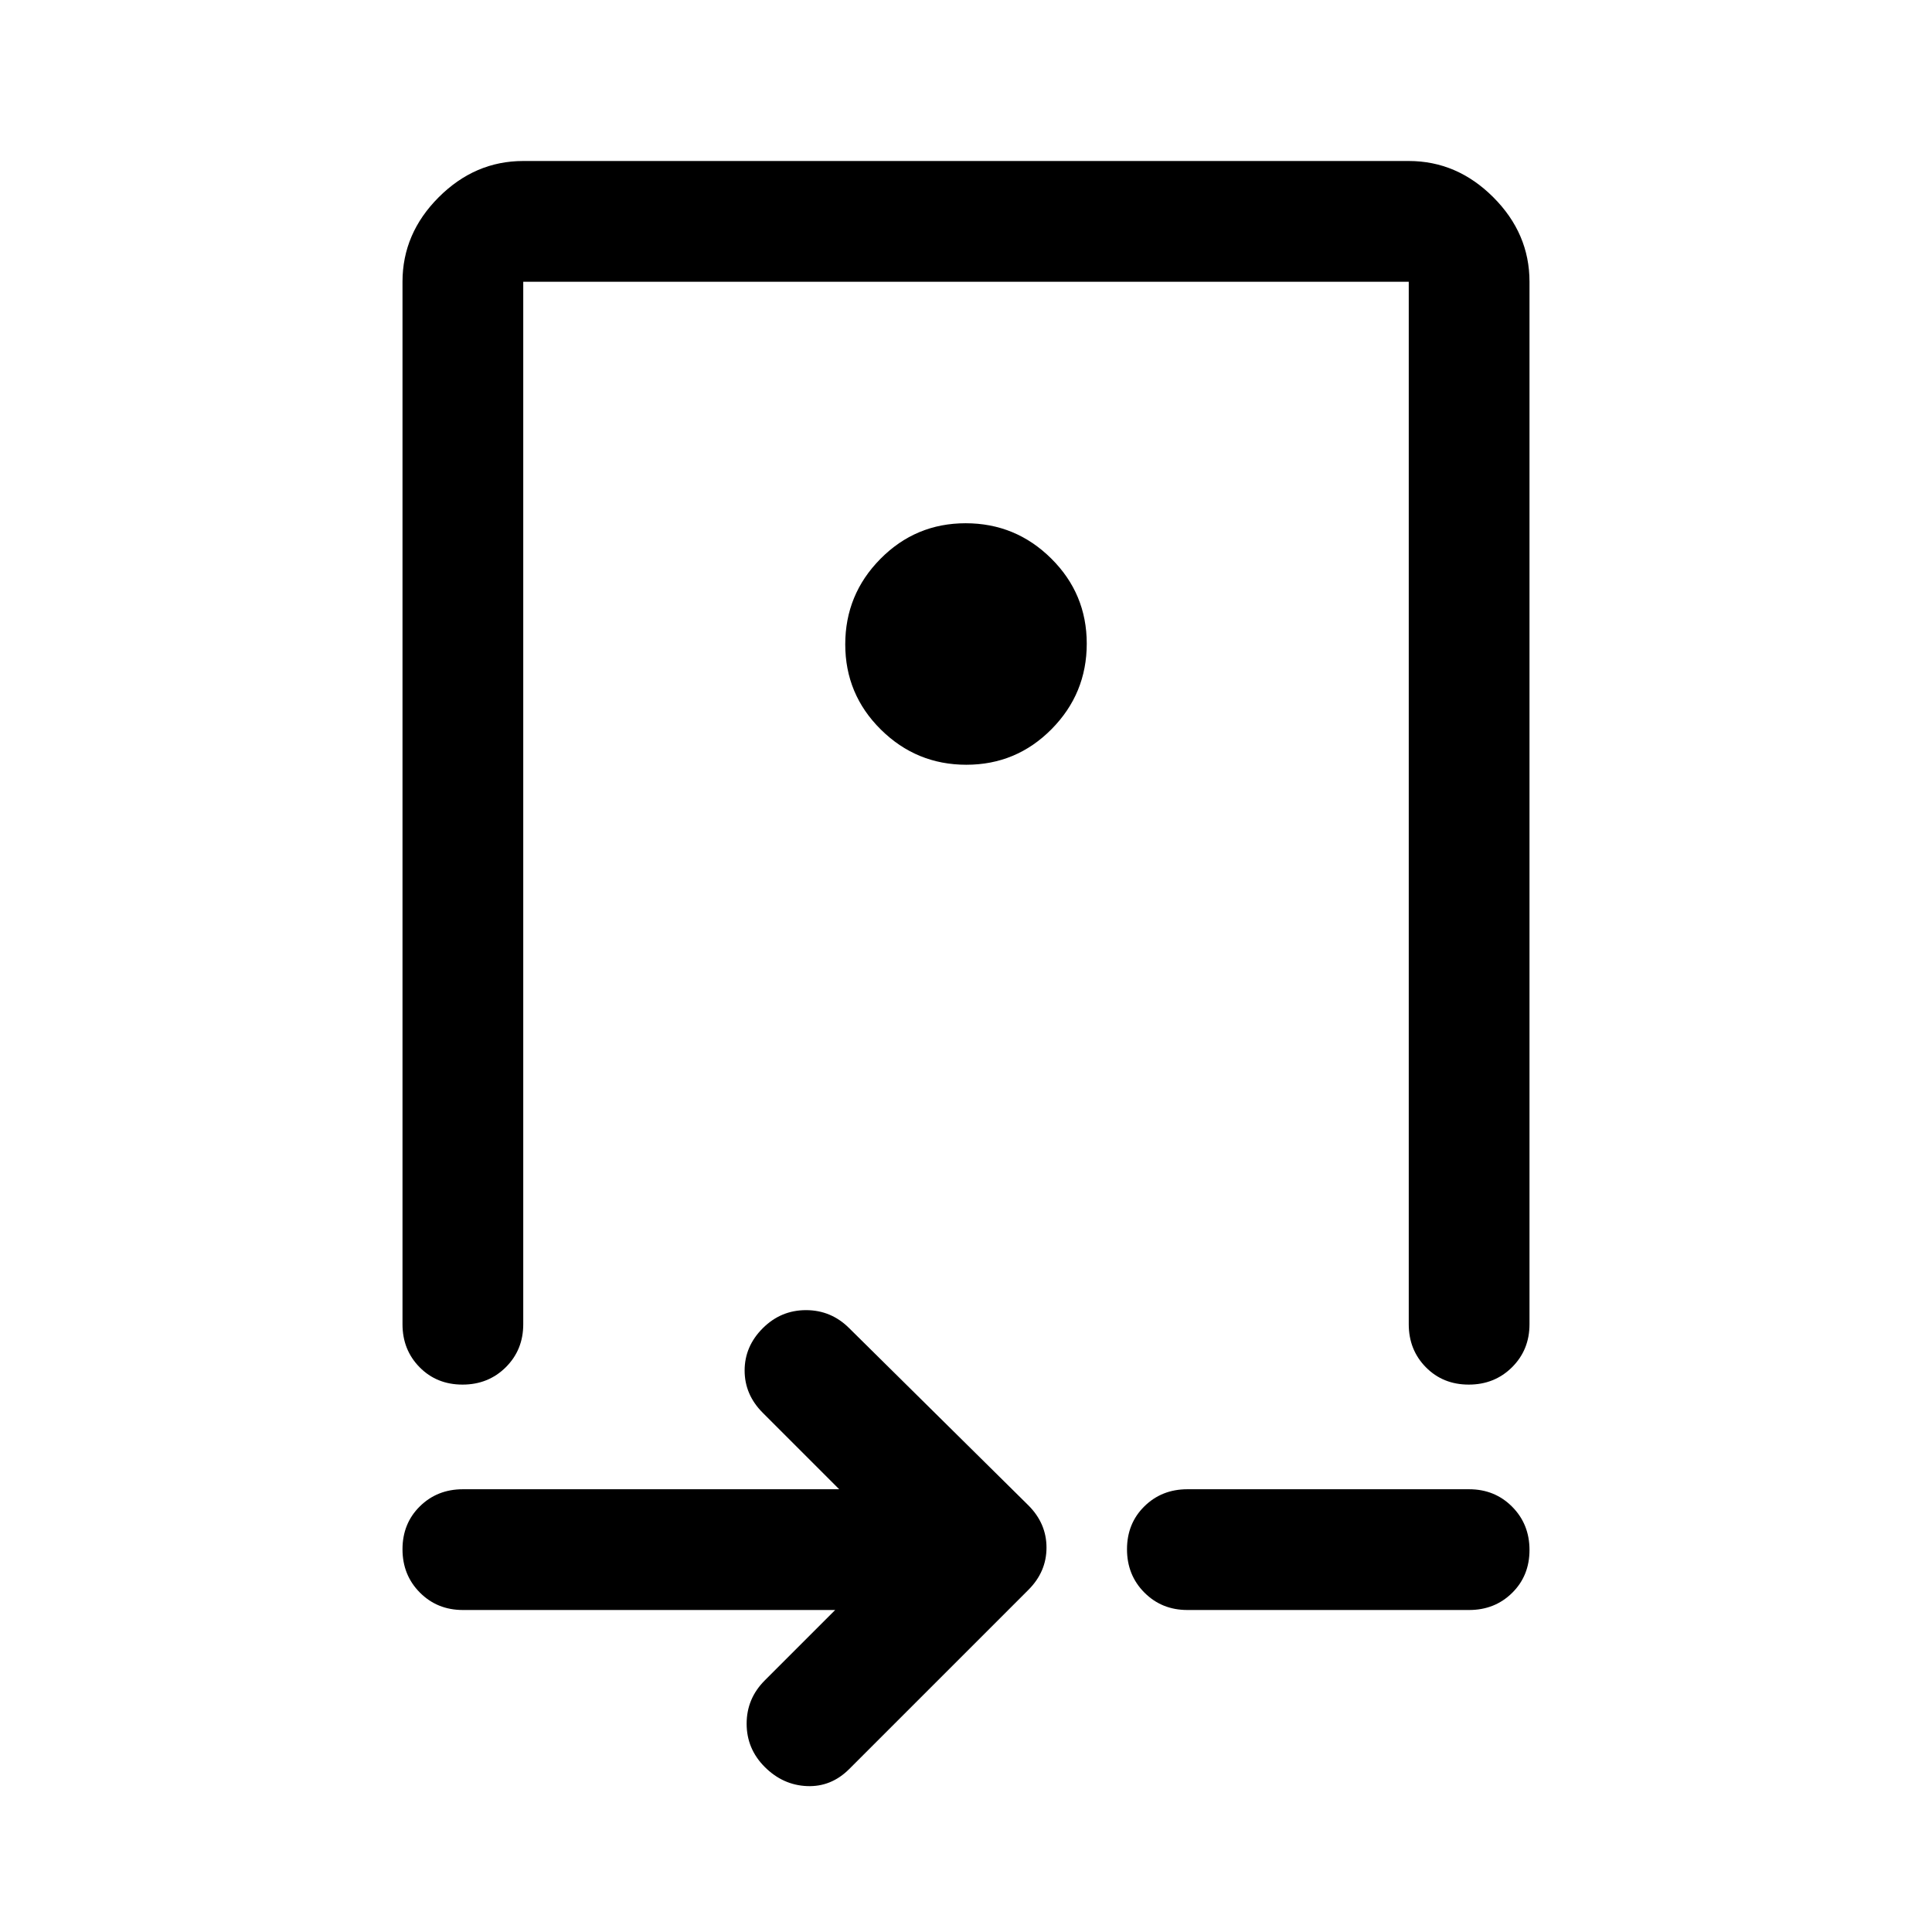
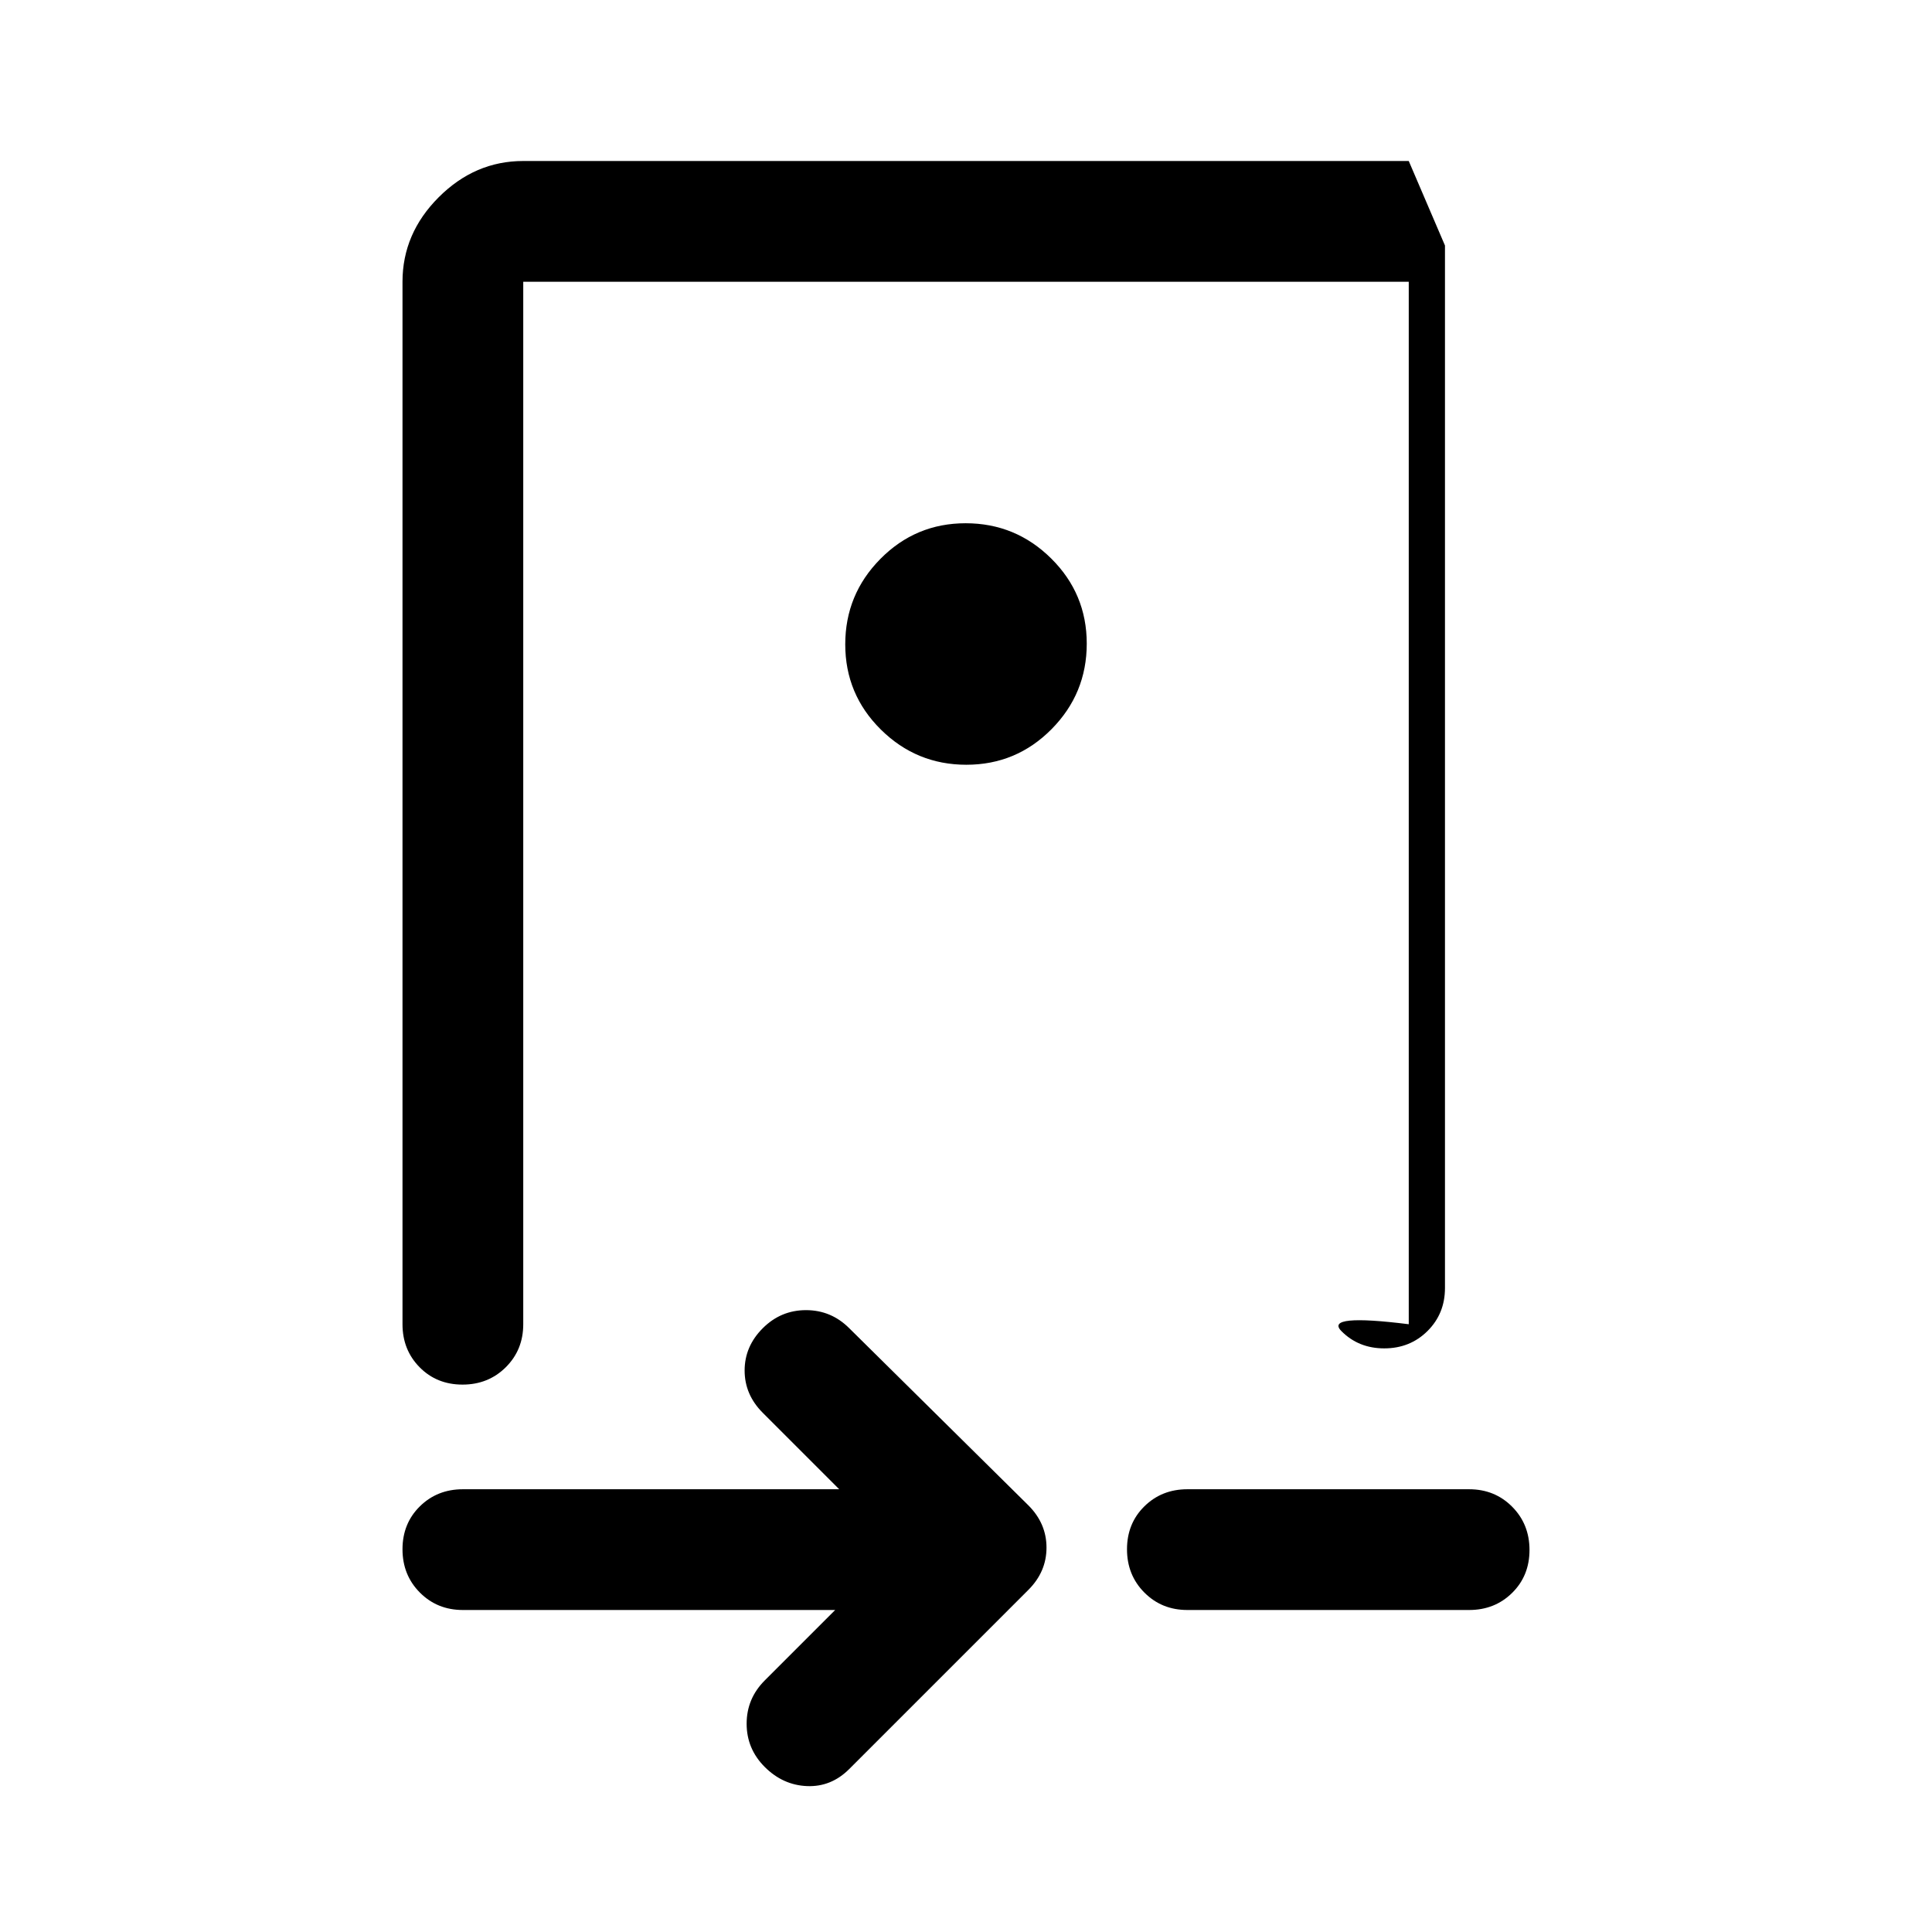
<svg xmlns="http://www.w3.org/2000/svg" width="48" height="48" viewBox="0 -960 960 960">
-   <path d="M200-820q0-24 18-42t42-18h440q24 0 42 18t18 42v518q0 12.75-8.675 21.375-8.676 8.625-21.5 8.625-12.825 0-21.325-8.625T700-302v-518H260v518q0 12.75-8.675 21.375-8.676 8.625-21.5 8.625-12.825 0-21.325-8.625T200-302v-518Zm280.177 240Q505-580 522.5-597.677t17.5-42.5Q540-665 522.323-682.5t-42.5-17.5Q455-700 437.5-682.323t-17.5 42.5Q420-615 437.677-597.5t42.5 17.5ZM415-160H230q-12.75 0-21.375-8.675-8.625-8.676-8.625-21.5 0-12.825 8.625-21.325T230-220h187l-38-38q-9-9-9-21t9-21q9-9 21.5-9t21.5 9l89 88q9 9 9 21t-9 21l-89 89q-9 9-21 8.5T380-82q-9-9-9-21.5t9-21.5l35-35Zm175 0q-12.75 0-21.375-8.675-8.625-8.676-8.625-21.5 0-12.825 8.625-21.325T590-220h140q12.75 0 21.375 8.675 8.625 8.676 8.625 21.5 0 12.825-8.625 21.325T730-160H590ZM480-640Z" />
+   <path d="M200-820q0-24 18-42t42-18h440t18 42v518q0 12.75-8.675 21.375-8.676 8.625-21.5 8.625-12.825 0-21.325-8.625T700-302v-518H260v518q0 12.75-8.675 21.375-8.676 8.625-21.5 8.625-12.825 0-21.325-8.625T200-302v-518Zm280.177 240Q505-580 522.5-597.677t17.5-42.5Q540-665 522.323-682.5t-42.5-17.5Q455-700 437.5-682.323t-17.5 42.5Q420-615 437.677-597.5t42.5 17.5ZM415-160H230q-12.75 0-21.375-8.675-8.625-8.676-8.625-21.5 0-12.825 8.625-21.325T230-220h187l-38-38q-9-9-9-21t9-21q9-9 21.5-9t21.5 9l89 88q9 9 9 21t-9 21l-89 89q-9 9-21 8.5T380-82q-9-9-9-21.5t9-21.5l35-35Zm175 0q-12.75 0-21.375-8.675-8.625-8.676-8.625-21.5 0-12.825 8.625-21.325T590-220h140q12.75 0 21.375 8.675 8.625 8.676 8.625 21.5 0 12.825-8.625 21.325T730-160H590ZM480-640Z" />
</svg>